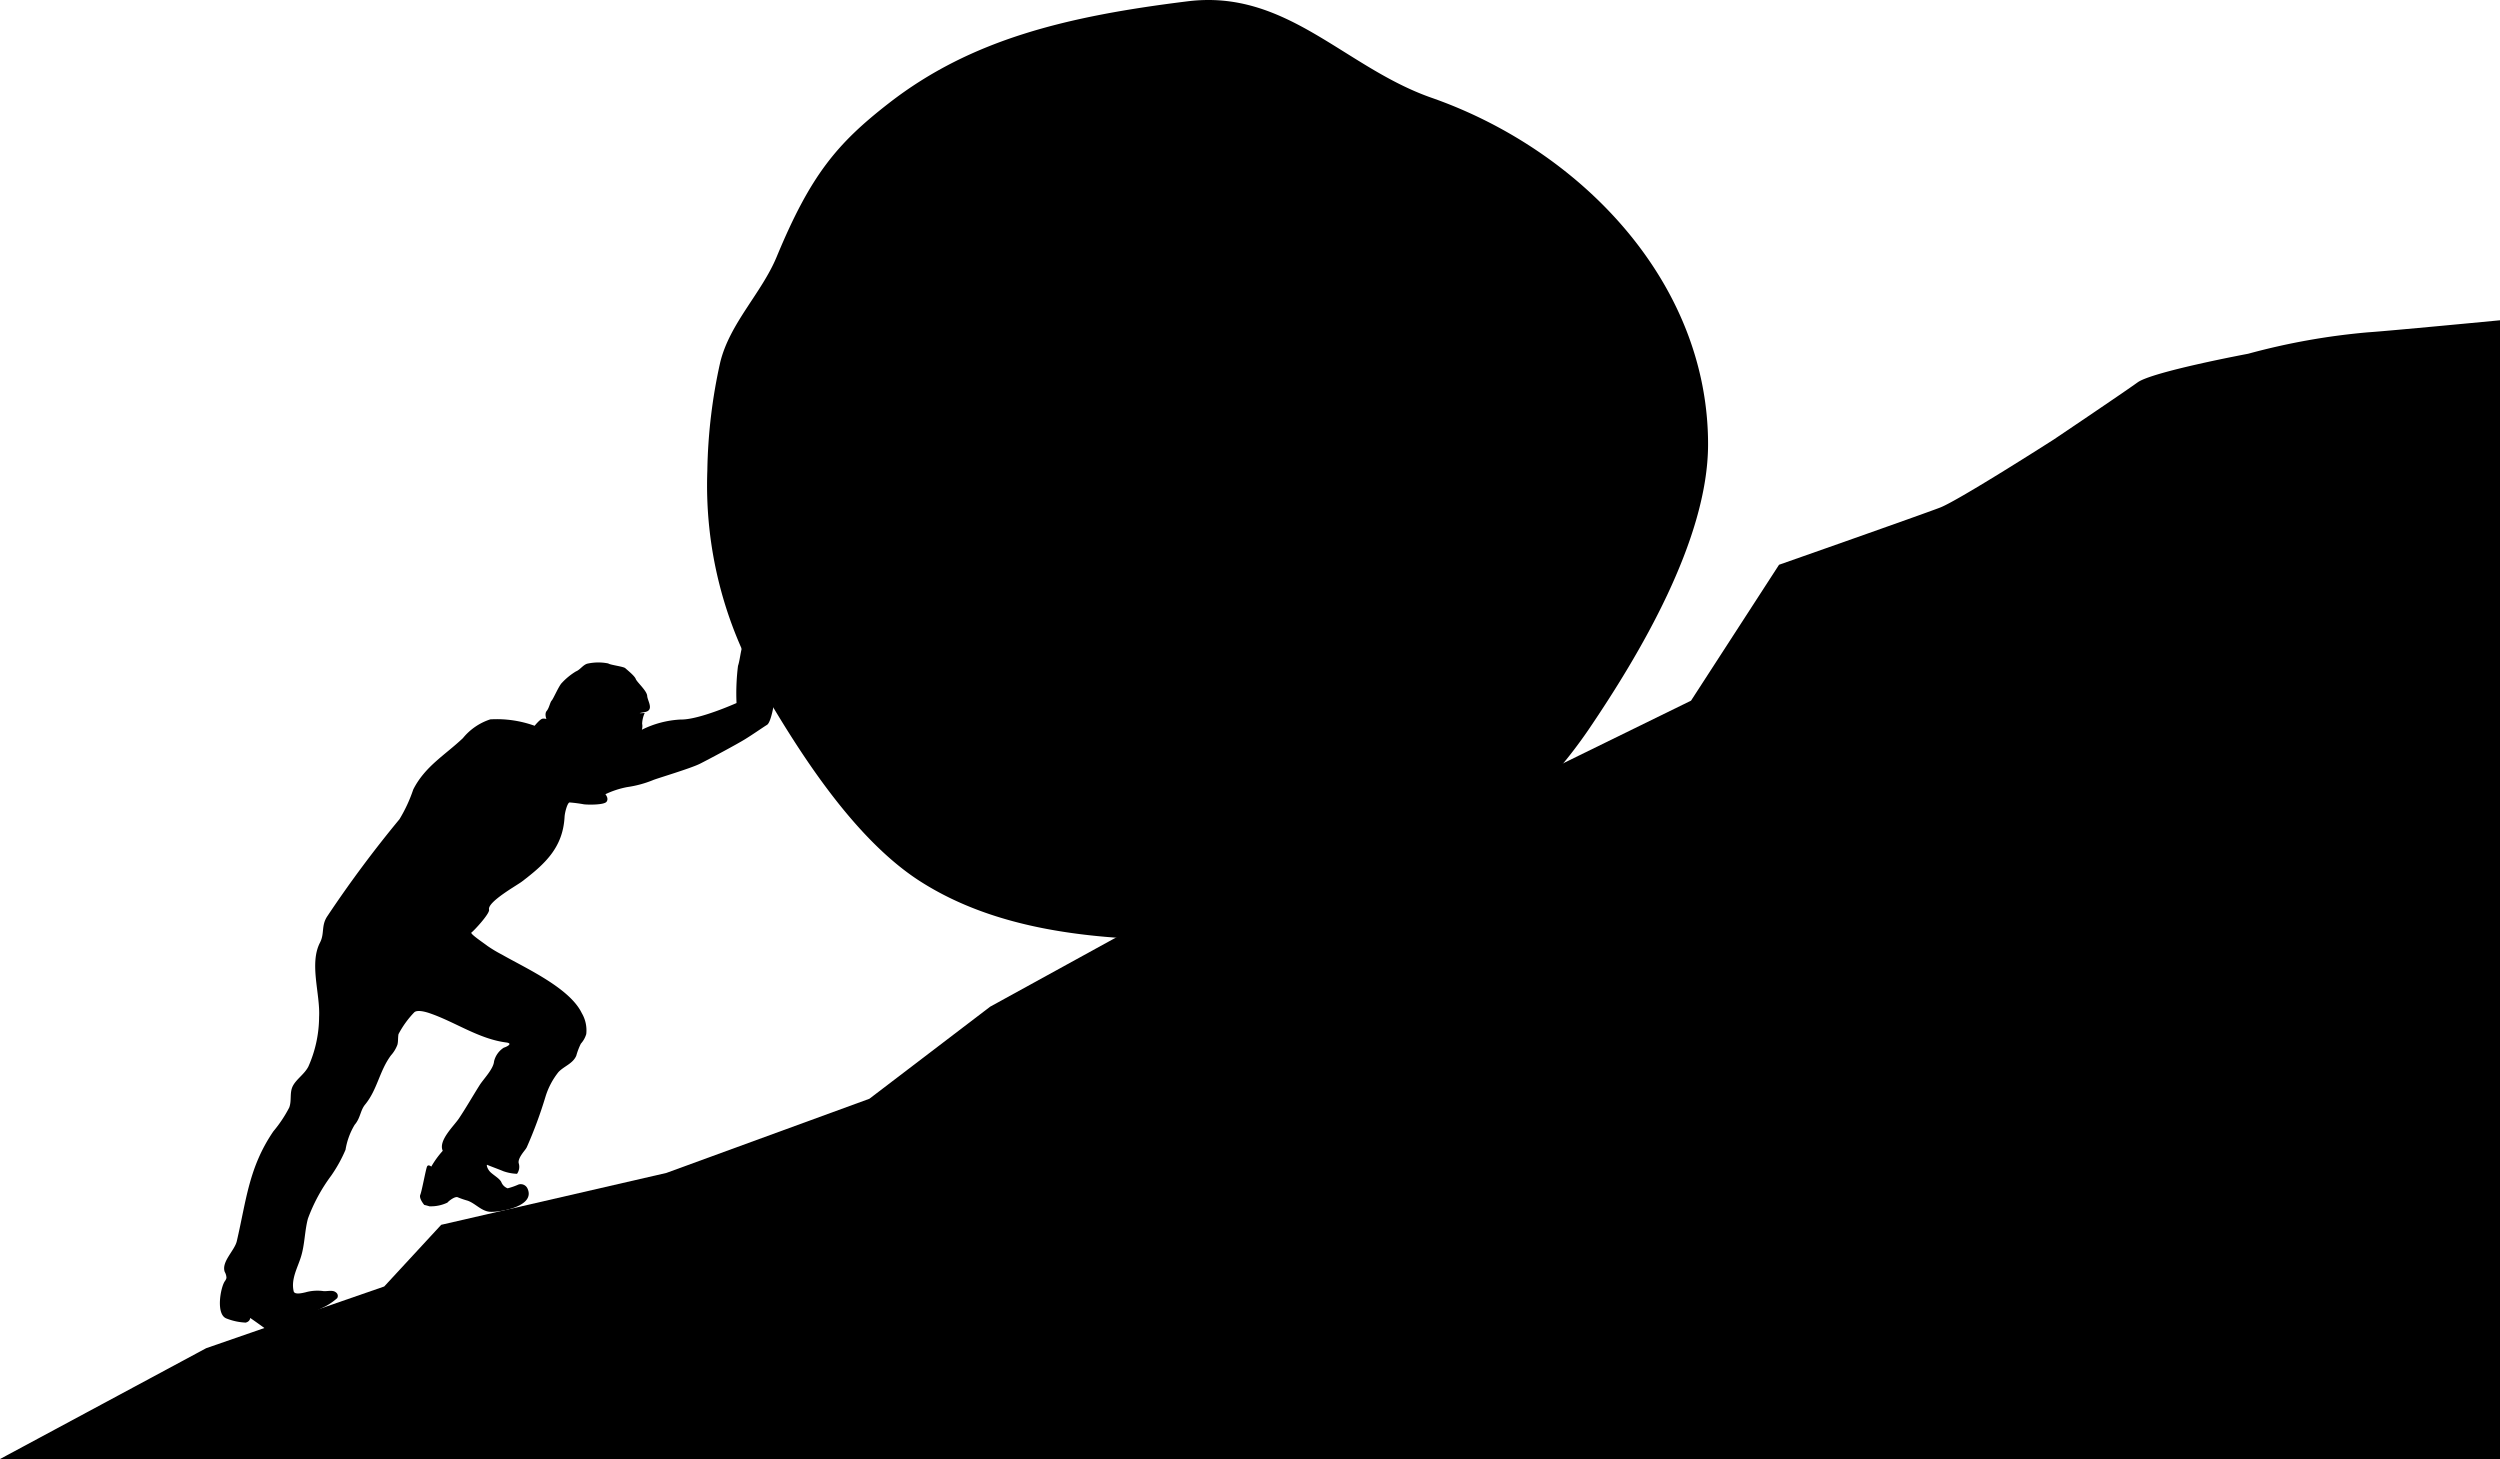
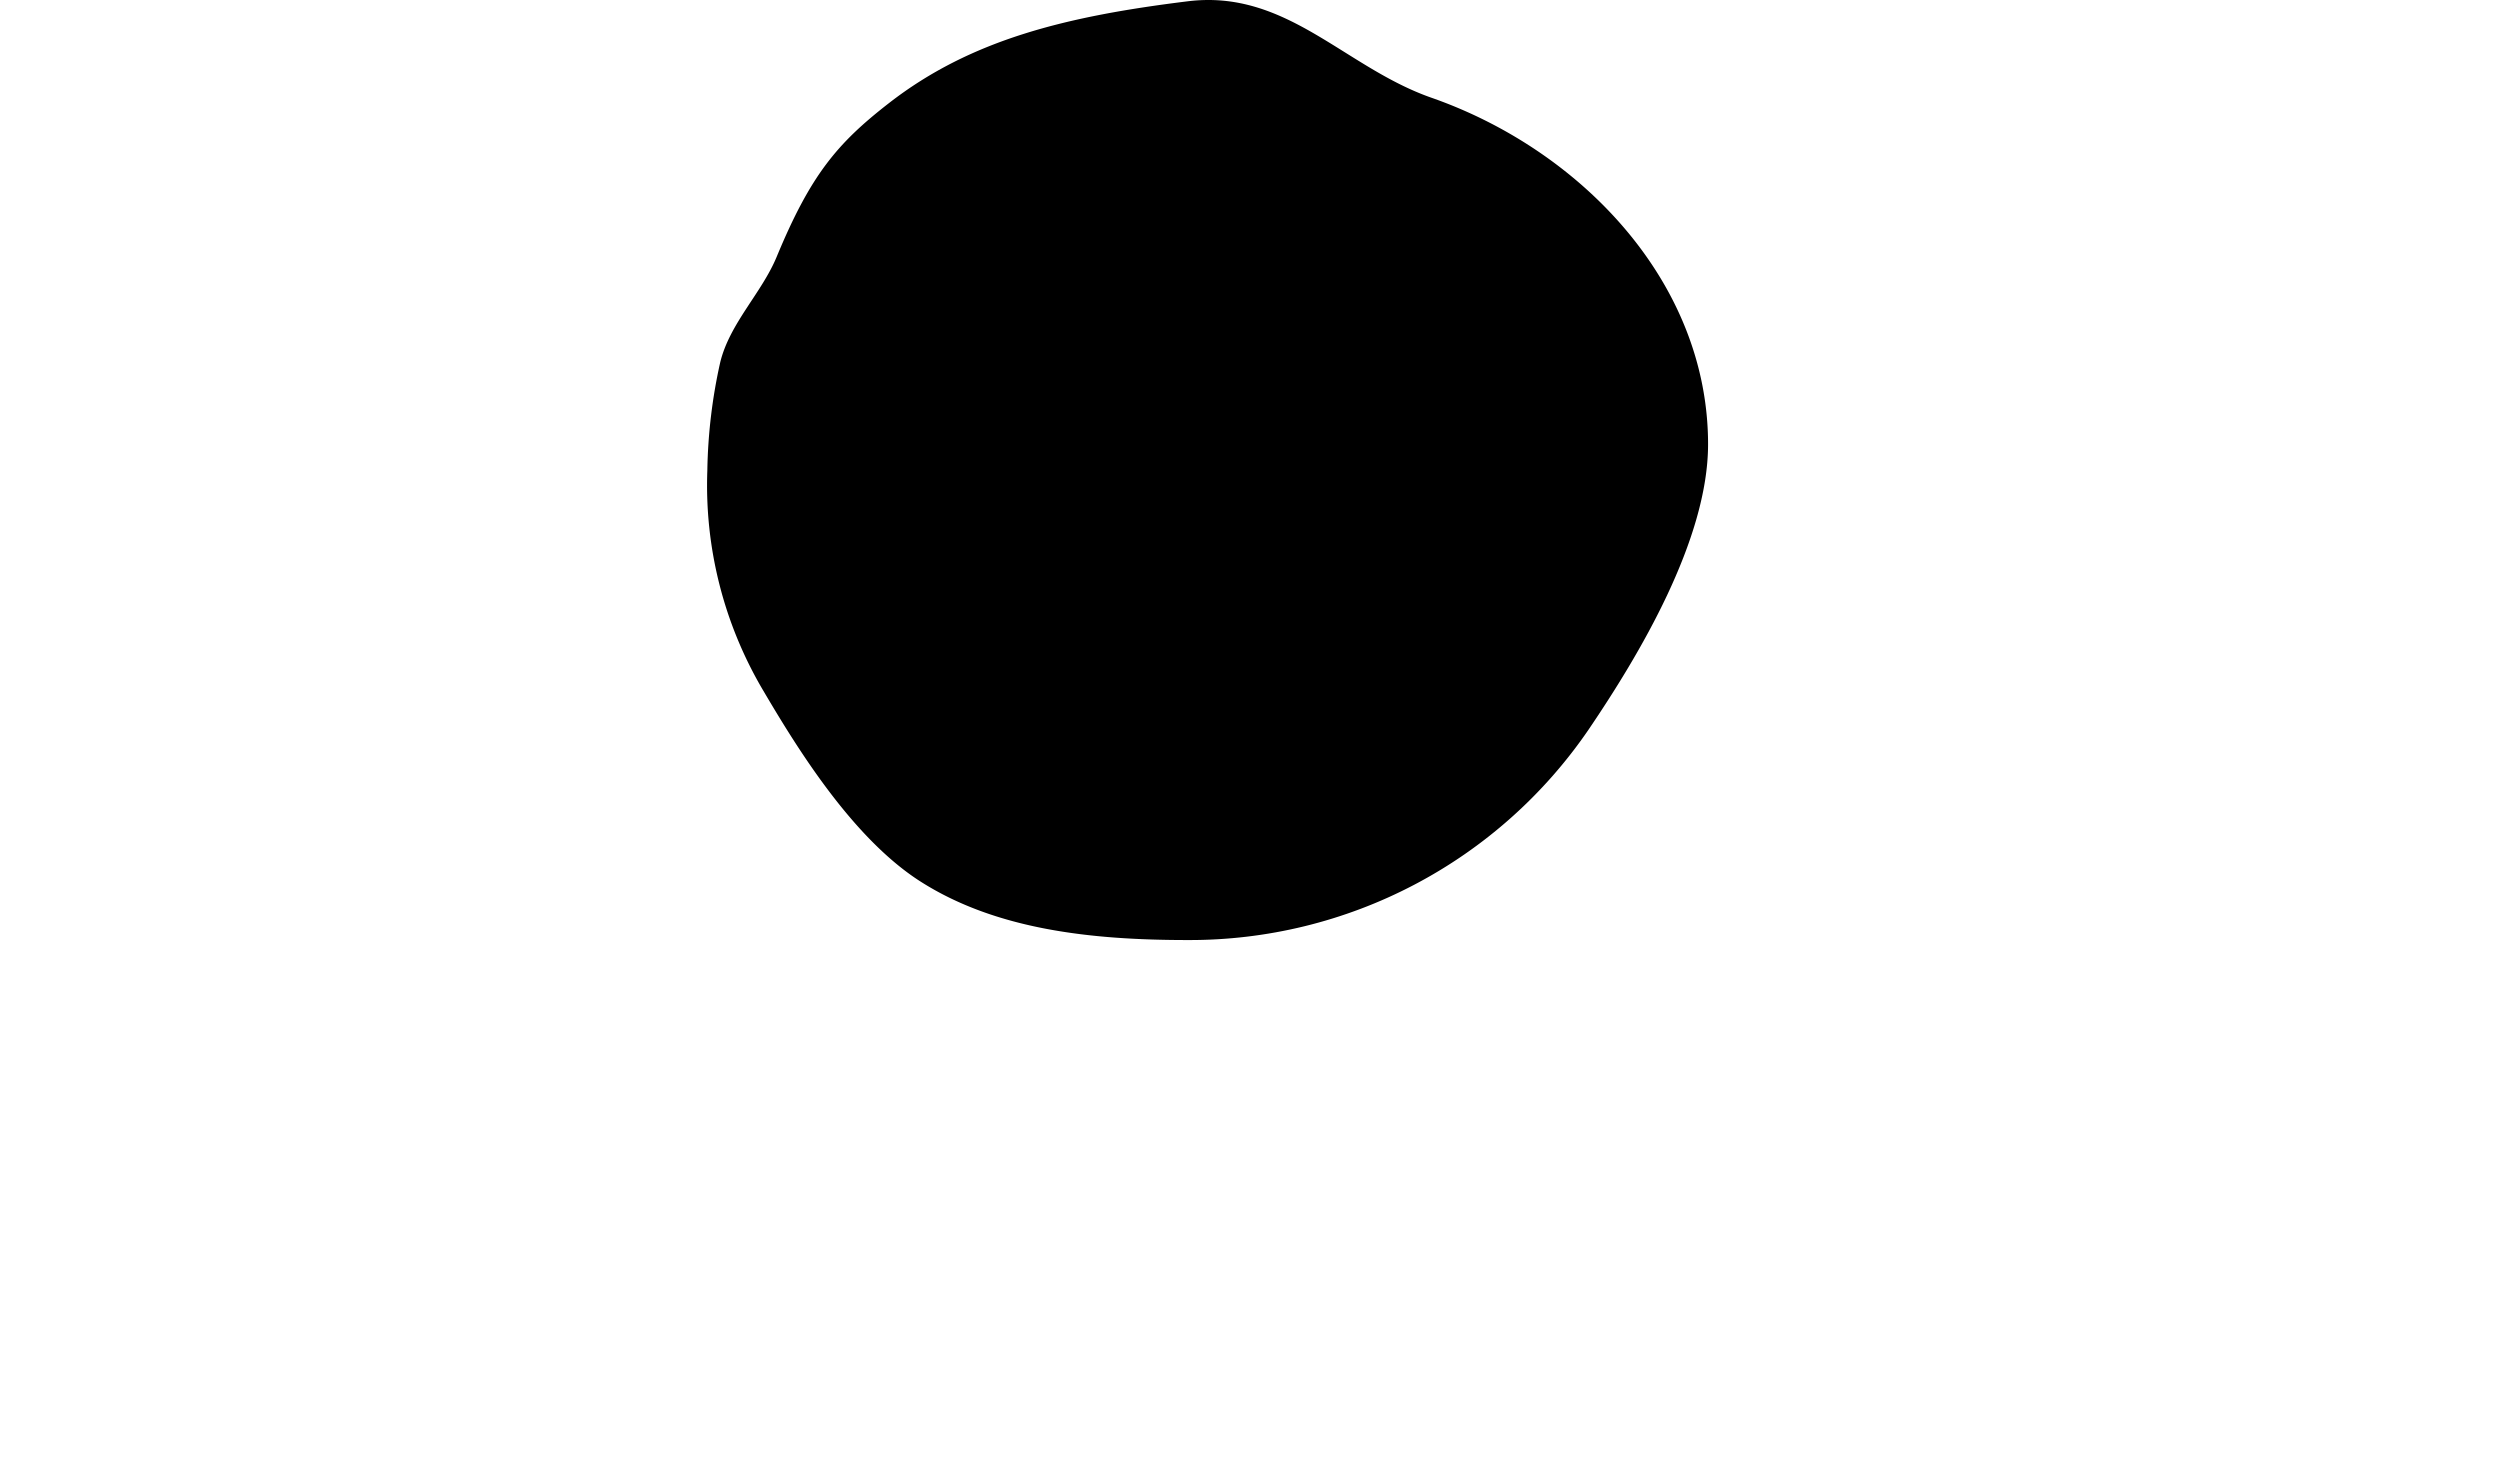
<svg xmlns="http://www.w3.org/2000/svg" width="252.777" height="147.529" viewBox="0 0 252.777 147.529">
  <g id="Group_457" data-name="Group 457" transform="translate(0.001)">
-     <path id="Path_43" data-name="Path 43" d="M506.13,4570.989a6.219,6.219,0,0,1-1.544,1c-1.251.662-2.1,1.229-3.2,1.752s-1.837.833-2.588.284-1.463-1.039-1.463-1.039.007.354-.454.474a6.018,6.018,0,0,1-1.937-.414c-1.105-.4-.609-3.12-.183-3.757a.929.929,0,0,0,.175-.343,1.281,1.281,0,0,0-.172-.61c-.368-1.021.993-2.15,1.217-3.107.968-4.147,1.212-7.461,3.7-11.11a13.054,13.054,0,0,0,1.6-2.4h0c.276-.711.01-1.517.38-2.208s1.165-1.178,1.555-1.934a12.461,12.461,0,0,0,1.087-5.016c.129-2.315-1.012-5.4.093-7.527.483-.933.094-1.707.747-2.676a118.885,118.885,0,0,1,7.29-9.8,15.034,15.034,0,0,0,1.39-3h0c1.184-2.341,3.2-3.469,5.02-5.193a5.949,5.949,0,0,1,2.771-1.9,11.333,11.333,0,0,1,4.481.649s.563-.7.812-.718a.948.948,0,0,1,.38.034s-.217-.53.033-.824.339-.88.5-1.042.73-1.5,1.031-1.787a6.557,6.557,0,0,1,1.425-1.162c.408-.156.689-.631,1.127-.776a5.128,5.128,0,0,1,2.138-.028c.177.153,1.536.306,1.722.48s.942.768,1.057,1.089,1.127,1.189,1.158,1.714.762,1.474-.287,1.645.036.081.036.081a2.854,2.854,0,0,0-.261,1.087,1.223,1.223,0,0,1-.029.608,9.912,9.912,0,0,1,3.934-1.034c1.826.043,5.638-1.666,5.638-1.666a22.428,22.428,0,0,1,.15-3.76c.235-.67.32-2.218.687-2.358s.579.153.486.275c0,0,.3-.517.59-.386a1.813,1.813,0,0,1,.553,1.274s.51-.653.756-.338a1.282,1.282,0,0,1,.178,1.143,7.578,7.578,0,0,0,.038,1.606c-.012.589.513,1.97.428,2.279s-.36,2.212-.784,2.472-1.323.894-2.187,1.431-3.641,2.021-4.593,2.5-4.373,1.488-4.761,1.661a11.057,11.057,0,0,1-2.6.7,8.955,8.955,0,0,0-2.2.722s.38.426.112.765-1.944.3-2.283.254a14.5,14.5,0,0,0-1.448-.189c-.213.018-.481.974-.509,1.475h0v0c-.171,3.1-1.99,4.756-4.317,6.529-.488.373-3.511,2.057-3.317,2.832.1.4-1.587,2.2-1.779,2.312s1.159,1.01,1.614,1.358a13.341,13.341,0,0,0,1.483.888c2.4,1.372,6.825,3.36,8.053,5.9a3.433,3.433,0,0,1,.457,2.124v0a2.518,2.518,0,0,1-.546.974,6.972,6.972,0,0,0-.464,1.219c-.35.808-1.23,1.045-1.8,1.65a7.55,7.55,0,0,0-1.3,2.451,44.037,44.037,0,0,1-1.905,5.153c-.027.048-.055.1-.085.142-.161.246-.844.982-.729,1.471a1.216,1.216,0,0,1-.17,1.071,4.652,4.652,0,0,1-1.413-.274c-.186-.089-1.465-.562-1.591-.629s-.014.448.362.781.892.618,1.056.969a1.094,1.094,0,0,0,.635.62,6.766,6.766,0,0,0,1.1-.385.751.751,0,0,1,.911.41c.81,1.77-2.6,2.358-3.674,2.353-.948,0-1.546-.833-2.388-1.131a8.274,8.274,0,0,1-.977-.335c-.282-.146-.936.375-1.061.534a3.889,3.889,0,0,1-1.816.372c-.337-.1-.525-.14-.525-.14s-.562-.651-.4-1.029.561-2.617.687-2.861.423.017.423.017a9.355,9.355,0,0,1,1.161-1.6h0c-.481-1.021,1.127-2.509,1.636-3.271.729-1.092,1.376-2.229,2.074-3.339.42-.668,1.41-1.641,1.476-2.43a2.257,2.257,0,0,1,.986-1.386c.293-.085.982-.43.239-.526-2.762-.356-5.15-2.07-7.731-2.955-.316-.108-1.219-.39-1.555-.1v0a9.59,9.59,0,0,0-1.6,2.212c-.068.353-.018.723-.109,1.07a3.385,3.385,0,0,1-.651,1.074c-1.176,1.579-1.372,3.464-2.619,4.979-.492.6-.462,1.358-1.052,2.041a7.091,7.091,0,0,0-.925,2.527,14.388,14.388,0,0,1-1.457,2.629,17.188,17.188,0,0,0-2.347,4.339c-.337,1.279-.31,2.6-.706,3.871-.347,1.118-1.018,2.236-.734,3.468h0c.09.392.936.164,1.183.111a4.451,4.451,0,0,1,1.756-.137c.394.074,1-.153,1.334.141A.428.428,0,0,1,506.13,4570.989Z" transform="translate(-472.04 -4439.73)" fill="#000000" />
-     <path id="Path_44" data-name="Path 44" d="M631.5,4500.966c0,9.679-6.993,21.351-12.087,28.857a48.838,48.838,0,0,1-40.52,21.271c-9.781,0-19.4-1.055-27.02-5.914-6.892-4.394-12.519-13.553-15.931-19.354a40.739,40.739,0,0,1-5.627-22.191,53.8,53.8,0,0,1,1.3-10.941c.952-3.946,4.191-7.014,5.71-10.68,3.441-8.3,6.121-11.481,11.377-15.561,8.291-6.435,17.948-8.764,30.193-10.278,9.982-1.235,15.828,6.668,24.636,9.752C618.646,4471.215,631.5,4484.584,631.5,4500.966Z" transform="translate(-458.797 -4456.045)" fill="#000000" />
-     <path id="Path_45" data-name="Path 45" d="M717.472,4481.495a68.549,68.549,0,0,0-12.144,2.17s-9.67,1.808-11.173,2.893-8.491,5.786-8.491,5.786-9.6,6.147-11.474,6.87S657.9,4505,657.9,4505L649,4518.741l-13.768,6.743-1.268.623-12.146,3.867-14.3,8.995-15.315,2.983-14.065,7.729-12.215,9.313-20.531,7.5-22.763,5.244-5.762,6.236-18,6.239-20.854,11.21H730.8V4480.28S719.333,4481.378,717.472,4481.495Z" transform="translate(-478.02 -4447.896)" fill="#000000" />
+     <path id="Path_44" data-name="Path 44" d="M631.5,4500.966c0,9.679-6.993,21.351-12.087,28.857a48.838,48.838,0,0,1-40.52,21.271c-9.781,0-19.4-1.055-27.02-5.914-6.892-4.394-12.519-13.553-15.931-19.354a40.739,40.739,0,0,1-5.627-22.191,53.8,53.8,0,0,1,1.3-10.941c.952-3.946,4.191-7.014,5.71-10.68,3.441-8.3,6.121-11.481,11.377-15.561,8.291-6.435,17.948-8.764,30.193-10.278,9.982-1.235,15.828,6.668,24.636,9.752C618.646,4471.215,631.5,4484.584,631.5,4500.966" transform="translate(-458.797 -4456.045)" fill="#000000" />
  </g>
</svg>